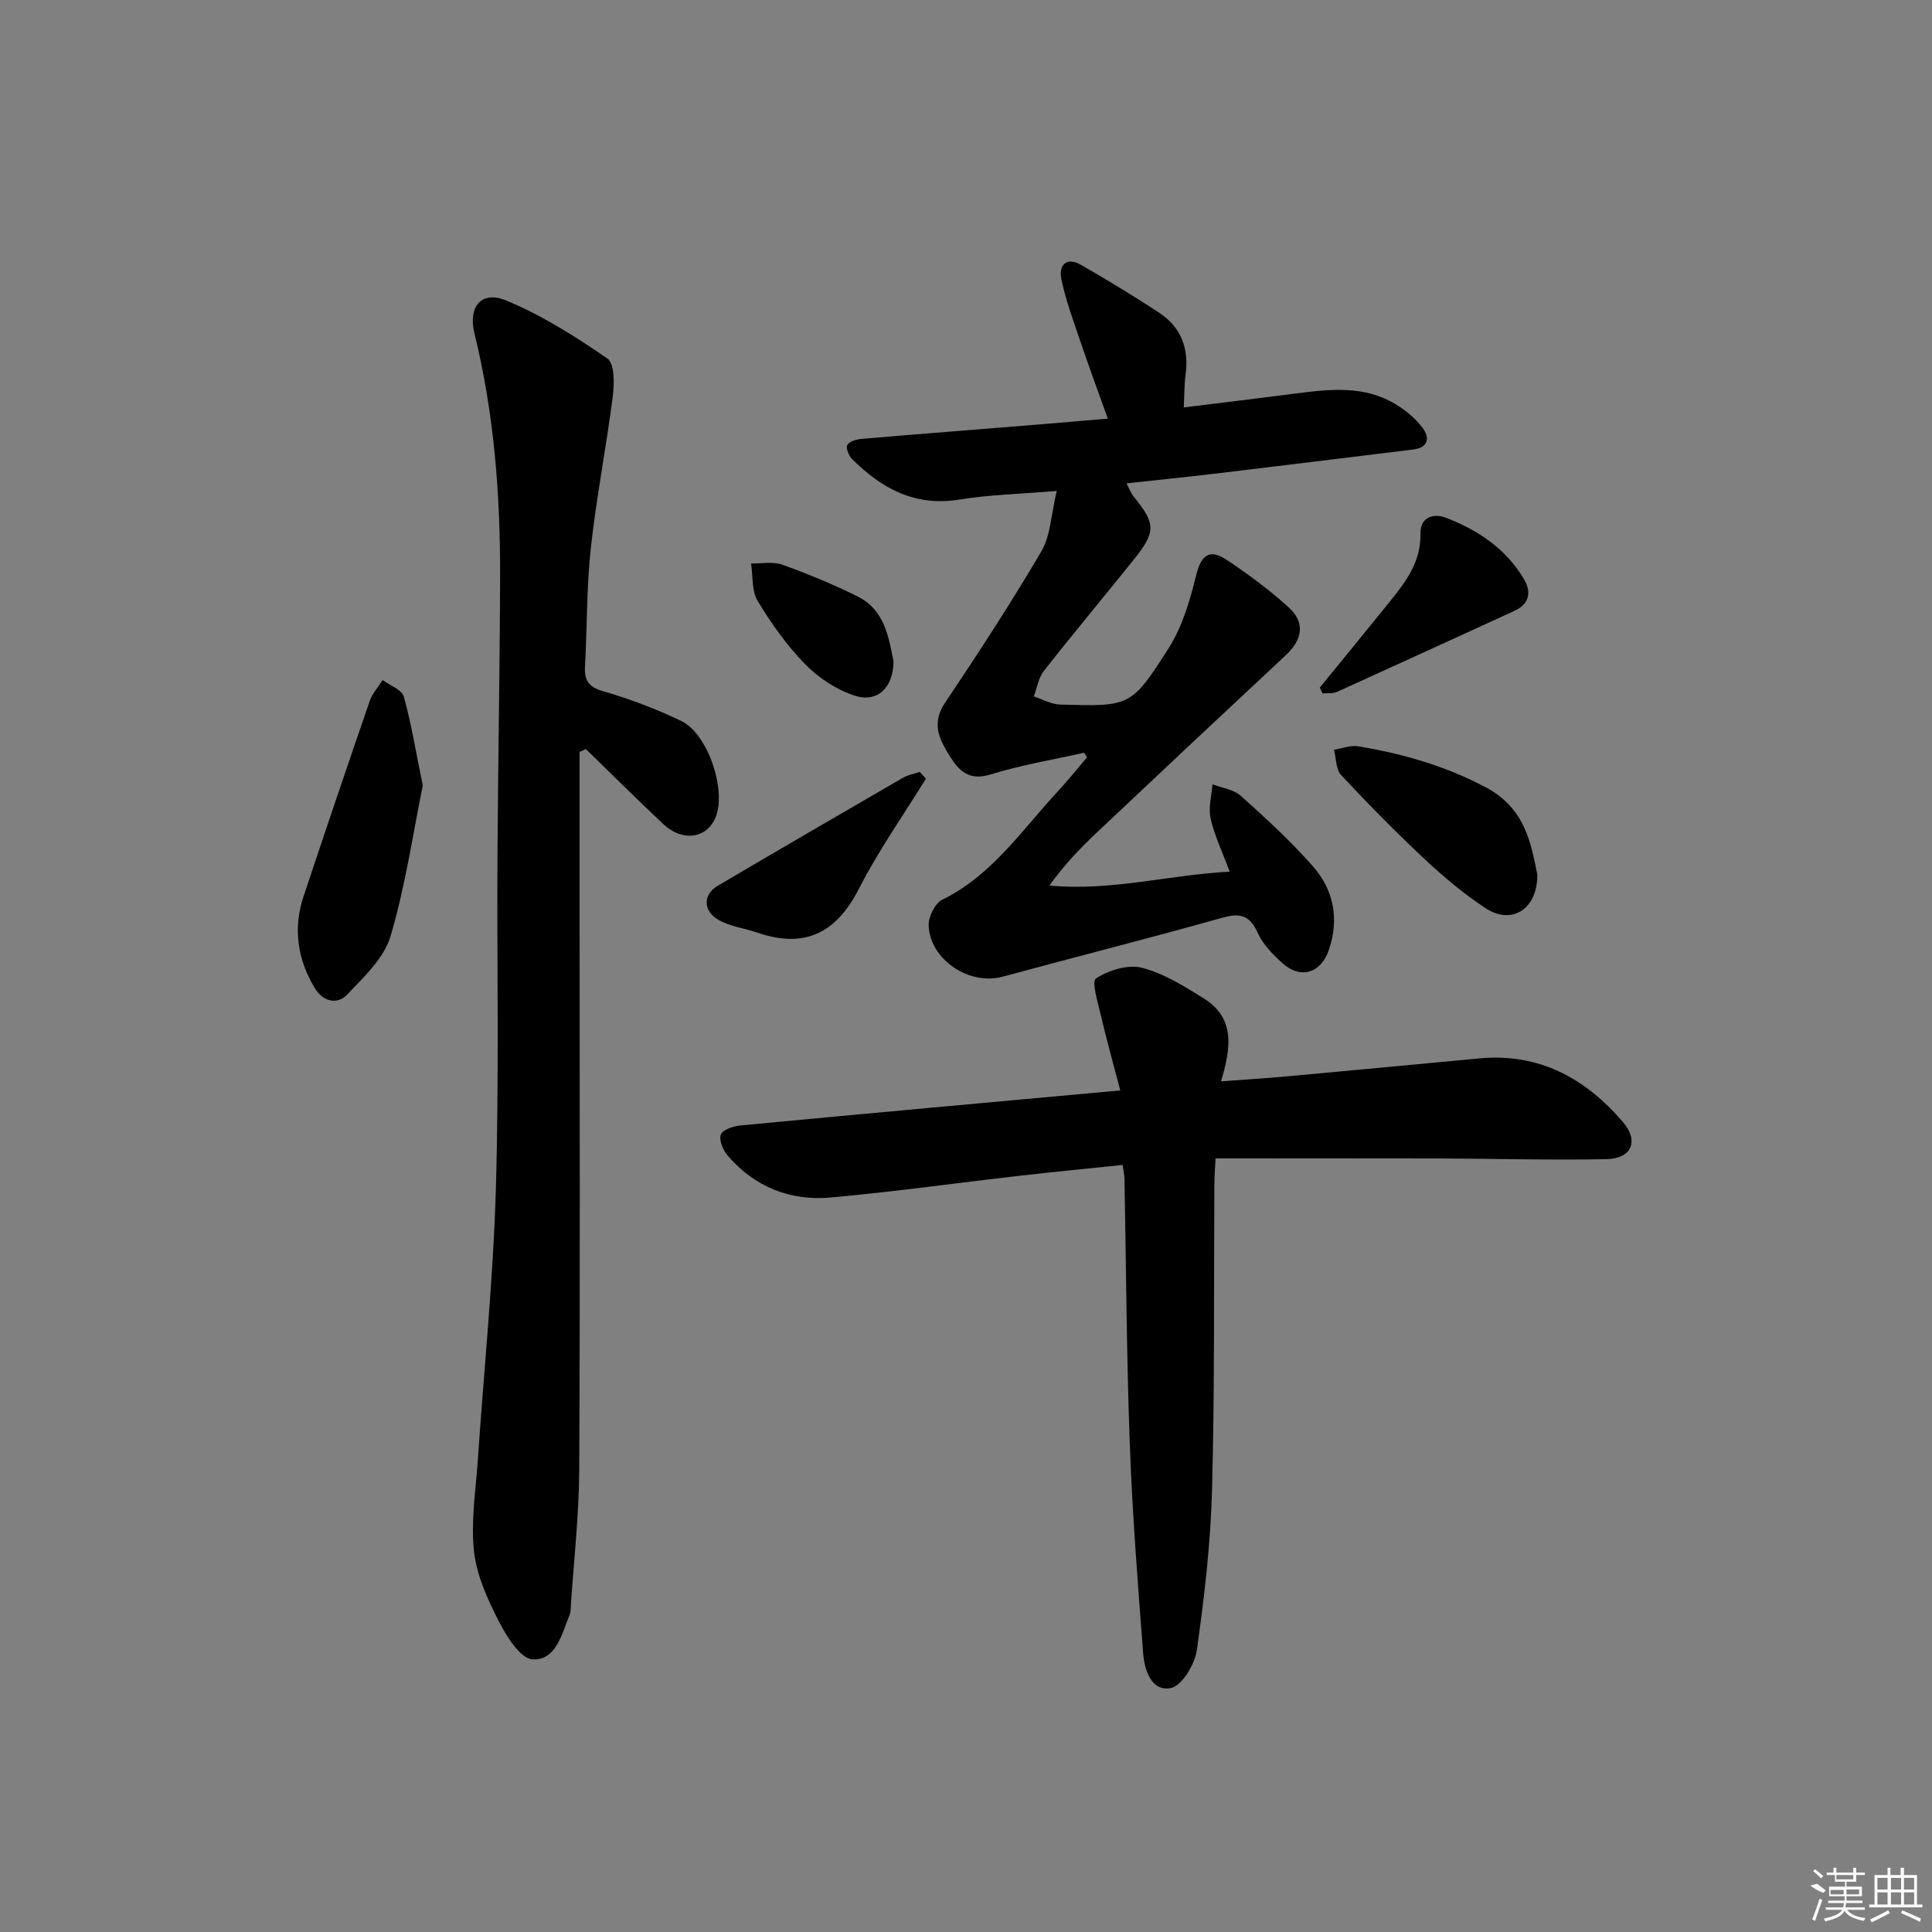
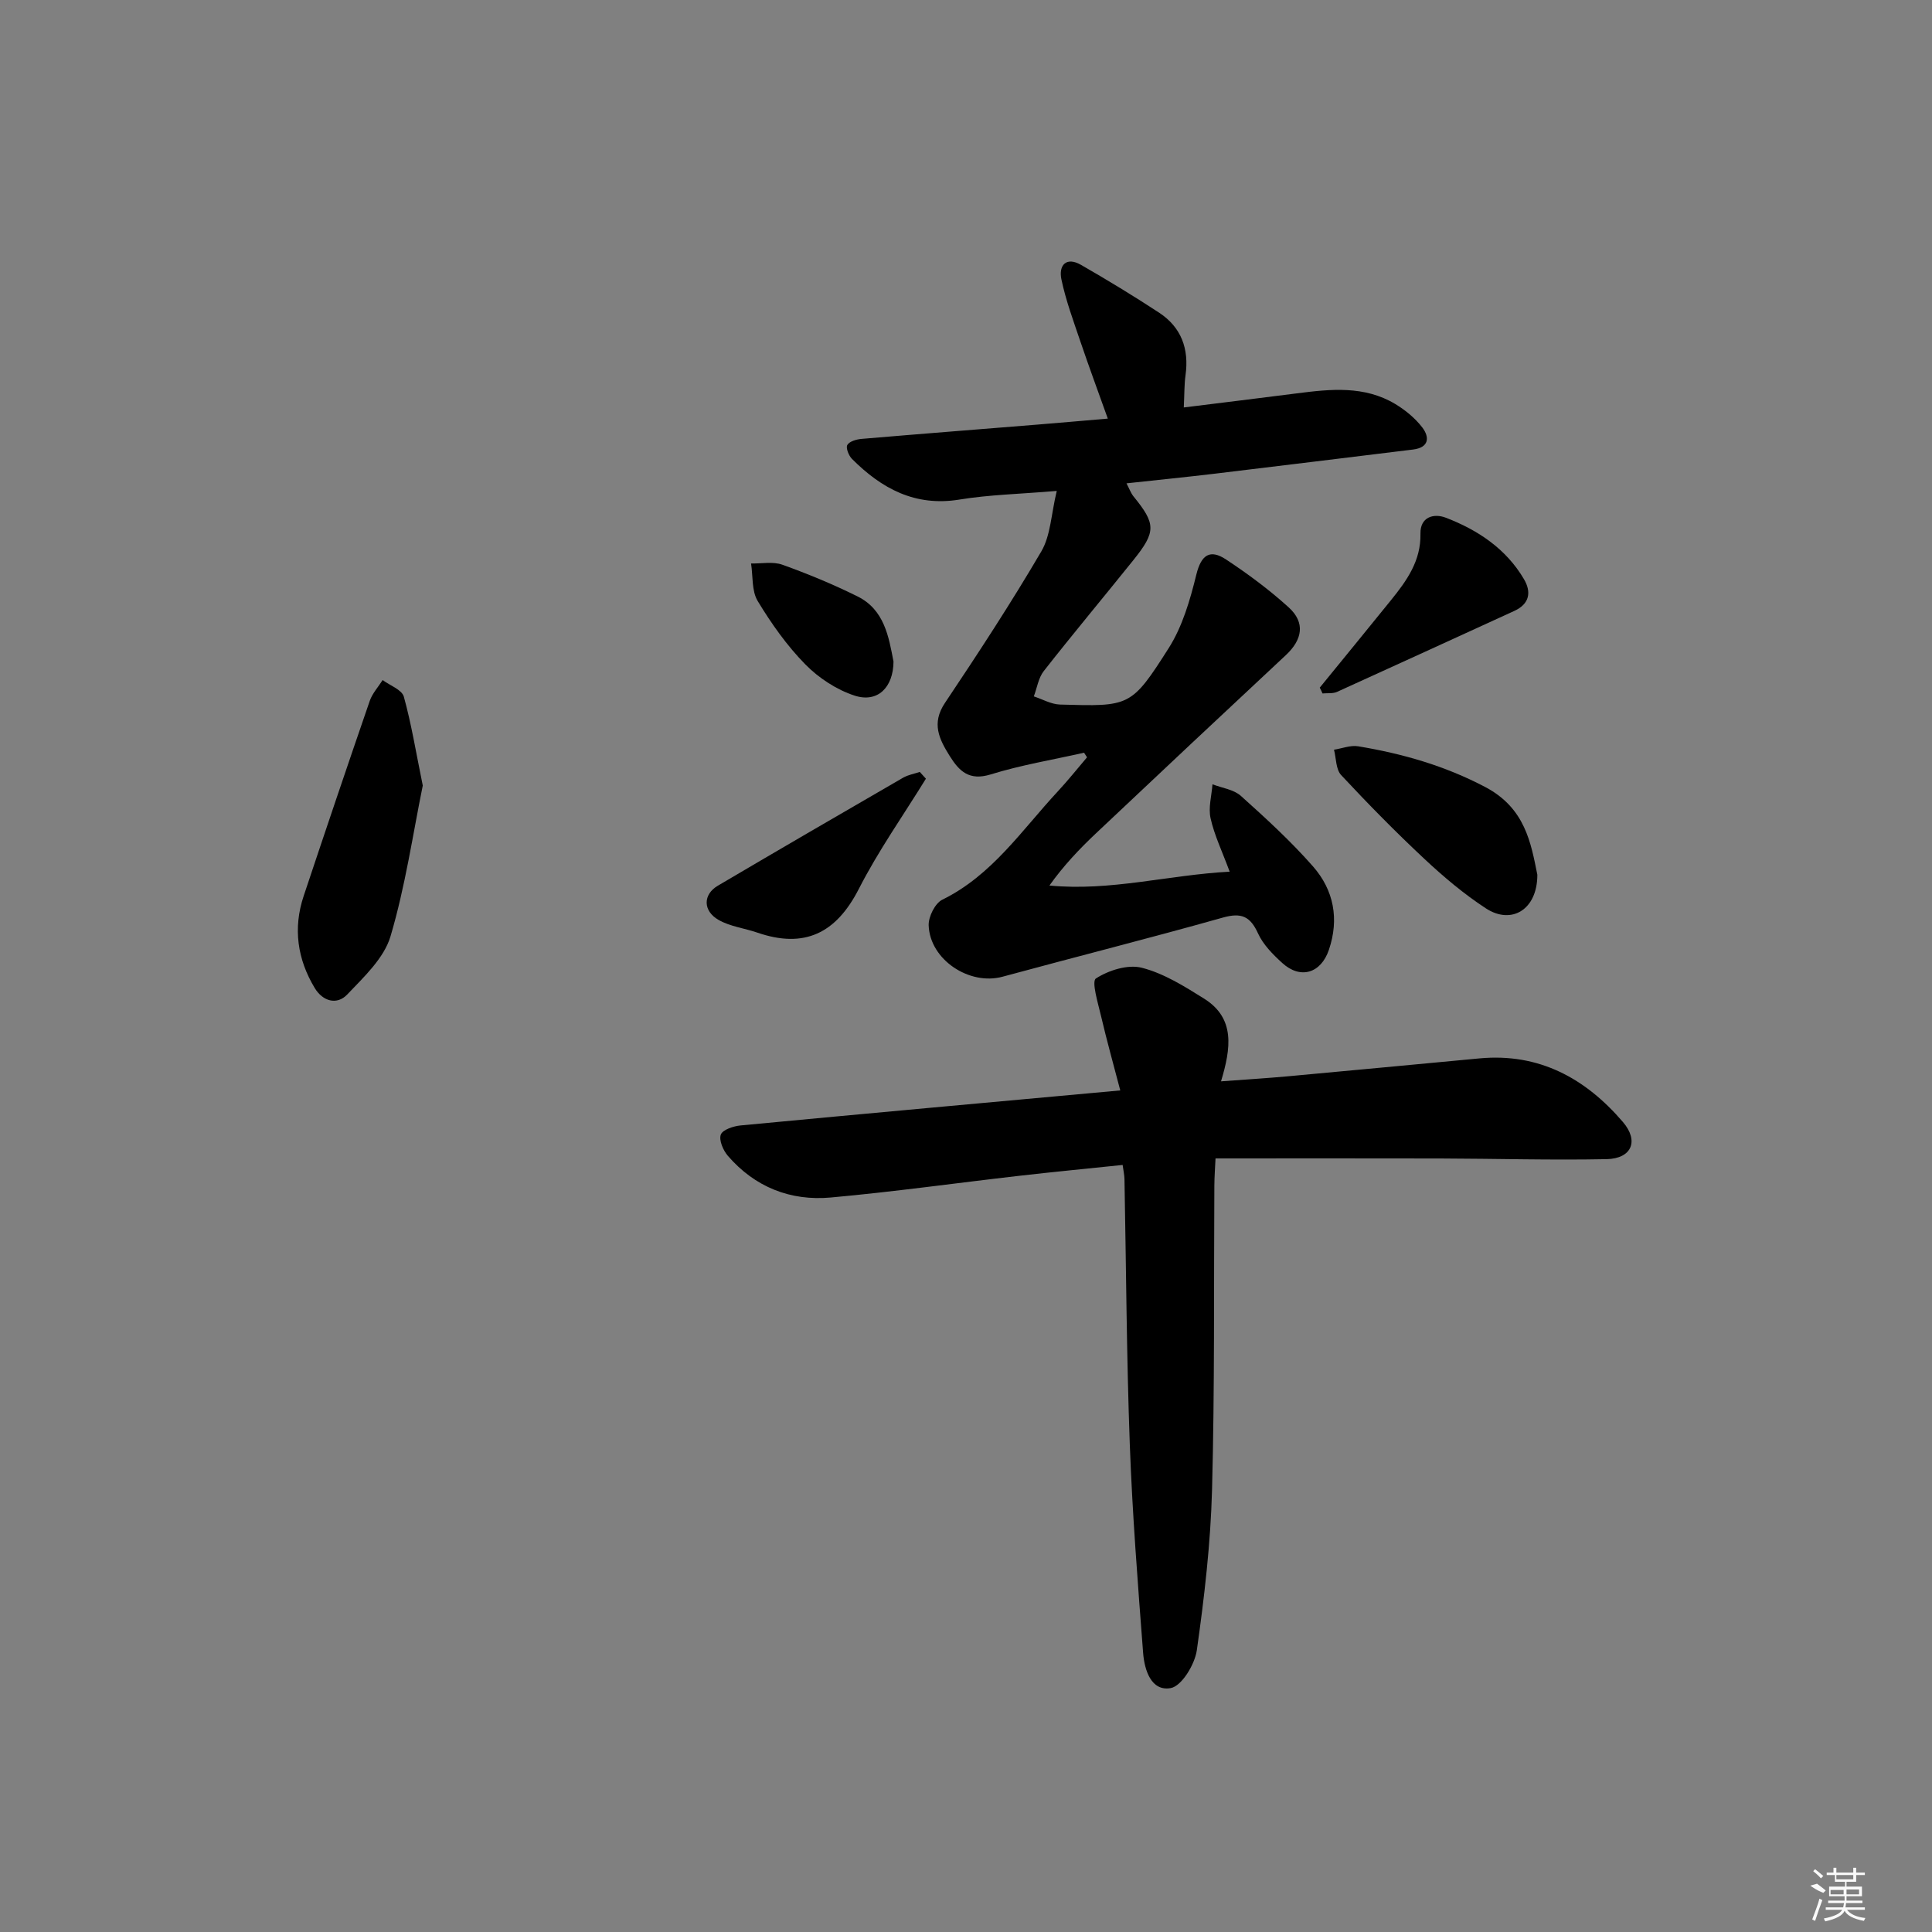
<svg xmlns="http://www.w3.org/2000/svg" enable-background="new 0 0 400 400" viewBox="0 0 400 400">
  <rect x="0" y="0" width="400" height="400" fill="#808080" stroke="none" />
  <path d="m224.44 155.84c-6.45 1.46-13.02 2.54-19.31 4.49-4.45 1.38-6.52-.63-8.51-3.82-2.18-3.49-3.81-6.74-.99-10.96 6.9-10.31 13.7-20.7 19.97-31.4 1.93-3.3 2.02-7.67 3.19-12.51-7.7.65-13.99.78-20.14 1.79-9.2 1.5-16.12-2.28-22.25-8.41-.68-.68-1.32-2.29-.97-2.89.43-.75 1.88-1.17 2.93-1.26 12.09-1.03 24.18-1.97 36.28-2.95 4.63-.37 9.25-.79 14.72-1.25-2-5.59-3.92-10.78-5.7-16.03-1.43-4.23-3-8.46-3.91-12.81-.6-2.88.97-4.77 4.08-2.98 5.47 3.14 10.87 6.42 16.14 9.88 4.61 3.02 6.24 7.5 5.48 12.95-.27 1.94-.22 3.92-.36 6.68 8.12-1.01 15.77-1.94 23.42-2.92 6.98-.9 13.98-1.63 20.37 2.21 2.09 1.26 4.12 2.93 5.59 4.85 1.55 2.03 1.41 4.16-1.91 4.57-13.68 1.67-27.35 3.36-41.04 5-5.93.71-11.87 1.3-18.29 2 .6 1.14.9 2.01 1.44 2.69 4.66 5.72 4.72 7.32-.06 13.26-6.15 7.66-12.45 15.19-18.51 22.92-1.11 1.41-1.39 3.48-2.06 5.24 1.8.59 3.59 1.63 5.41 1.69 14.46.41 14.75.53 22.52-11.69 2.85-4.49 4.43-9.97 5.72-15.22 1.02-4.16 2.87-5.3 6.16-3.12 4.53 2.99 8.94 6.26 12.95 9.9 3.5 3.17 2.85 6.7-.58 9.9-13.14 12.26-26.25 24.56-39.32 36.9-3.43 3.24-6.69 6.67-9.63 10.8 12.68 1.22 24.58-2.19 37.32-2.87-1.57-4.24-3.17-7.55-3.95-11.04-.5-2.21.22-4.69.39-7.05 1.99.77 4.4 1.07 5.88 2.4 5.18 4.65 10.35 9.38 14.93 14.6 4.31 4.9 5.46 10.9 3.29 17.28-1.65 4.86-5.89 6.15-9.66 2.71-1.94-1.77-3.95-3.79-5.01-6.12-1.61-3.54-3.44-4.35-7.26-3.28-15.16 4.27-30.44 8.12-45.64 12.25-6.86 1.86-15.04-3.51-15.29-10.64-.06-1.79 1.33-4.58 2.83-5.31 10.3-5.06 16.45-14.4 23.88-22.39 2.12-2.28 4.06-4.72 6.08-7.09-.22-.33-.42-.64-.62-.95z" />
-   <path d="m120 155.68v34.88c0 37.98.12 75.97-.08 113.95-.05 9.29-1.12 18.57-1.73 27.85-.04.66 0 1.38-.25 1.97-1.64 3.95-2.8 9.49-7.68 9.22-2.53-.14-5.4-4.78-7.02-7.95-2.31-4.54-4.59-9.49-5.11-14.45-.66-6.29.39-12.76.82-19.15 1.26-18.56 3.16-37.1 3.71-55.67.68-23.14.21-46.31.34-69.46.11-19.14.49-38.28.54-57.42.05-16.98-1.23-33.85-5.31-50.42-1.36-5.53 1.44-8.95 6.57-6.82 7.4 3.07 14.33 7.45 20.95 12.02 1.5 1.04 1.46 5.22 1.12 7.83-1.34 10.5-3.4 20.92-4.55 31.44-.89 8.08-.74 16.27-1.2 24.41-.17 2.93.67 4.31 3.77 5.21 5.53 1.59 10.98 3.67 16.17 6.16 5.43 2.61 9.28 14 7.2 19.66-1.71 4.65-6.85 5.51-10.95 1.66-5.42-5.09-10.69-10.34-16.02-15.52-.42.18-.85.39-1.29.6z" />
+   <path d="m120 155.68v34.88z" />
  <path d="m232.43 241.19c-7.26.76-14.31 1.43-21.34 2.24-13.03 1.49-26.02 3.32-39.08 4.5-8.37.76-15.74-2.16-21.33-8.65-.97-1.13-1.87-3.24-1.44-4.38.39-1.02 2.62-1.75 4.1-1.89 25.79-2.45 51.58-4.78 78.6-7.25-1.4-5.35-2.79-10.31-3.96-15.31-.63-2.69-2.03-7.25-1.08-7.87 2.64-1.7 6.62-2.96 9.52-2.21 4.54 1.16 8.79 3.83 12.85 6.37 6.51 4.06 5.59 10.29 3.53 17.14 5-.37 9.41-.64 13.8-1.04 13.23-1.21 26.46-2.47 39.7-3.71 12.36-1.16 21.96 4.13 29.71 13.17 3.37 3.93 1.81 7.58-3.38 7.69-11.48.23-22.97-.11-34.46-.14-15.29-.04-30.58-.01-46.51-.01-.08 1.84-.23 3.76-.24 5.68-.13 20.98.08 41.98-.48 62.95-.3 11.09-1.59 22.19-3.15 33.19-.42 2.95-3.14 7.43-5.4 7.84-4.07.73-5.45-3.78-5.72-7.29-1.1-14.39-2.23-28.79-2.76-43.21-.67-18.29-.75-36.6-1.1-54.91-.02-.8-.2-1.6-.38-2.9z" />
  <path d="m87.53 162.64c-2.04 9.99-3.6 20.83-6.68 31.22-1.34 4.52-5.5 8.4-8.95 12.03-2.16 2.28-5.1 1.4-6.74-1.33-3.59-5.96-4.52-12.37-2.29-19.05 4.5-13.49 9.05-26.97 13.69-40.42.54-1.55 1.76-2.87 2.66-4.29 1.52 1.13 3.98 1.99 4.39 3.44 1.57 5.66 2.51 11.52 3.92 18.4z" />
  <path d="m318.29 181.11c.01 7.24-5.36 10.41-10.65 6.96-4.56-2.98-8.79-6.55-12.77-10.28-5.94-5.55-11.65-11.37-17.2-17.32-1.1-1.18-1.02-3.47-1.48-5.25 1.67-.26 3.41-.97 4.99-.71 9.17 1.52 17.92 4.01 26.33 8.44 8.28 4.36 9.46 11.61 10.78 18.16z" />
  <path d="m273.24 142.37c4.92-6.03 9.85-12.05 14.74-18.1 3.26-4.04 6.23-8.13 6.11-13.79-.07-3.42 2.71-4.28 5.29-3.28 6.62 2.55 12.44 6.42 16.14 12.71 1.57 2.67 1.17 5.12-1.99 6.57-12.23 5.59-24.45 11.21-36.7 16.76-.88.4-2 .23-3.02.33-.17-.42-.37-.81-.57-1.2z" />
  <path d="m191.7 161.22c-4.67 7.58-9.85 14.91-13.89 22.82-4.71 9.21-11.27 12.41-21.04 9.04-2.65-.91-5.58-1.25-7.96-2.6-3.32-1.87-3.29-5.29-.18-7.11 12.74-7.51 25.53-14.94 38.34-22.35 1.04-.6 2.3-.81 3.46-1.2.41.46.84.93 1.27 1.4z" />
  <path d="m184.99 136.97c-.04 5.36-3.28 8.58-8.02 7.06-3.75-1.21-7.46-3.65-10.24-6.48-3.81-3.88-7.04-8.45-9.86-13.12-1.27-2.1-.96-5.15-1.37-7.77 2.17.05 4.54-.44 6.48.26 5.28 1.89 10.49 4.05 15.52 6.54 5.62 2.76 6.51 8.41 7.49 13.51z" />
  <g fill="#fafafa">
    <path d="m374.8 390.4 1.4-.4c.7.5 1.3 1 1.8 1.4l-.5.5c-1.5-.6-2.1-1.1-2.7-1.5zm1 7.3-.6-.3c.5-1.4 1.1-2.8 1.5-4.3.2.1.4.2.6.3-.5 1.3-1 2.8-1.5 4.3zm-.4-10.3.4-.4c.4.3 1 .8 1.7 1.4l-.5.5c-.4-.5-1-1-1.6-1.5zm2.5.3h1.7v-1h.6v1h3.5v-1h.6v1h1.8v.5h-1.8v1.4h-2v1h3.2v2h-3.2v.9h3.3v.5h-3.4c0 .3-.1.6-.1.9h4v.5h-3.7c.7.9 1.9 1.5 3.8 1.7-.1.2-.2.4-.3.6-2.1-.4-3.5-1.1-4-2.1-.4 1-1.8 1.7-4 2.2-.1-.2-.2-.4-.3-.6 2.1-.4 3.4-1 3.8-1.8h-3.4v-.5h3.6c.1-.3.1-.6.2-.9h-3.3v-.5h3.4c0-.3 0-.6 0-.9h-3.2v-2h3.3v-1h-2.1v-1.4h-1.7v-.5zm1.1 3.5v1h2.7c0-.3 0-.4 0-.4 0-.1 0-.2 0-.2 0-.1 0-.2 0-.3h-2.7zm1.2-3v.9h3.5v-.9zm4.7 3h-2.6v.6.4h2.6z" />
-     <path d="m393.6 386.7h.6v1.5h2.7v6.1h1.1v.6h-11v-.6h1.1v-6.1h2.7v-1.5h.6v1.5h2.1v-1.5zm-2.7 8.8.4.6c-1.2.6-2.5 1.3-3.8 1.9-.1-.2-.2-.4-.3-.6 1.2-.6 2.5-1.2 3.7-1.9zm-2.2-6.7v2.4h2.1v-2.4zm0 3v2.5h2.1v-2.5zm2.8-3v2.4h2.1v-2.4zm0 3v2.5h2.1v-2.5zm6 6.1c-1.4-.7-2.7-1.3-3.9-1.8l.2-.6c1.5.6 2.7 1.2 3.9 1.7zm-1.2-9.1h-2.1v2.4h2.1zm-2.1 3v2.5h2.1v-2.5z" />
  </g>
</svg>